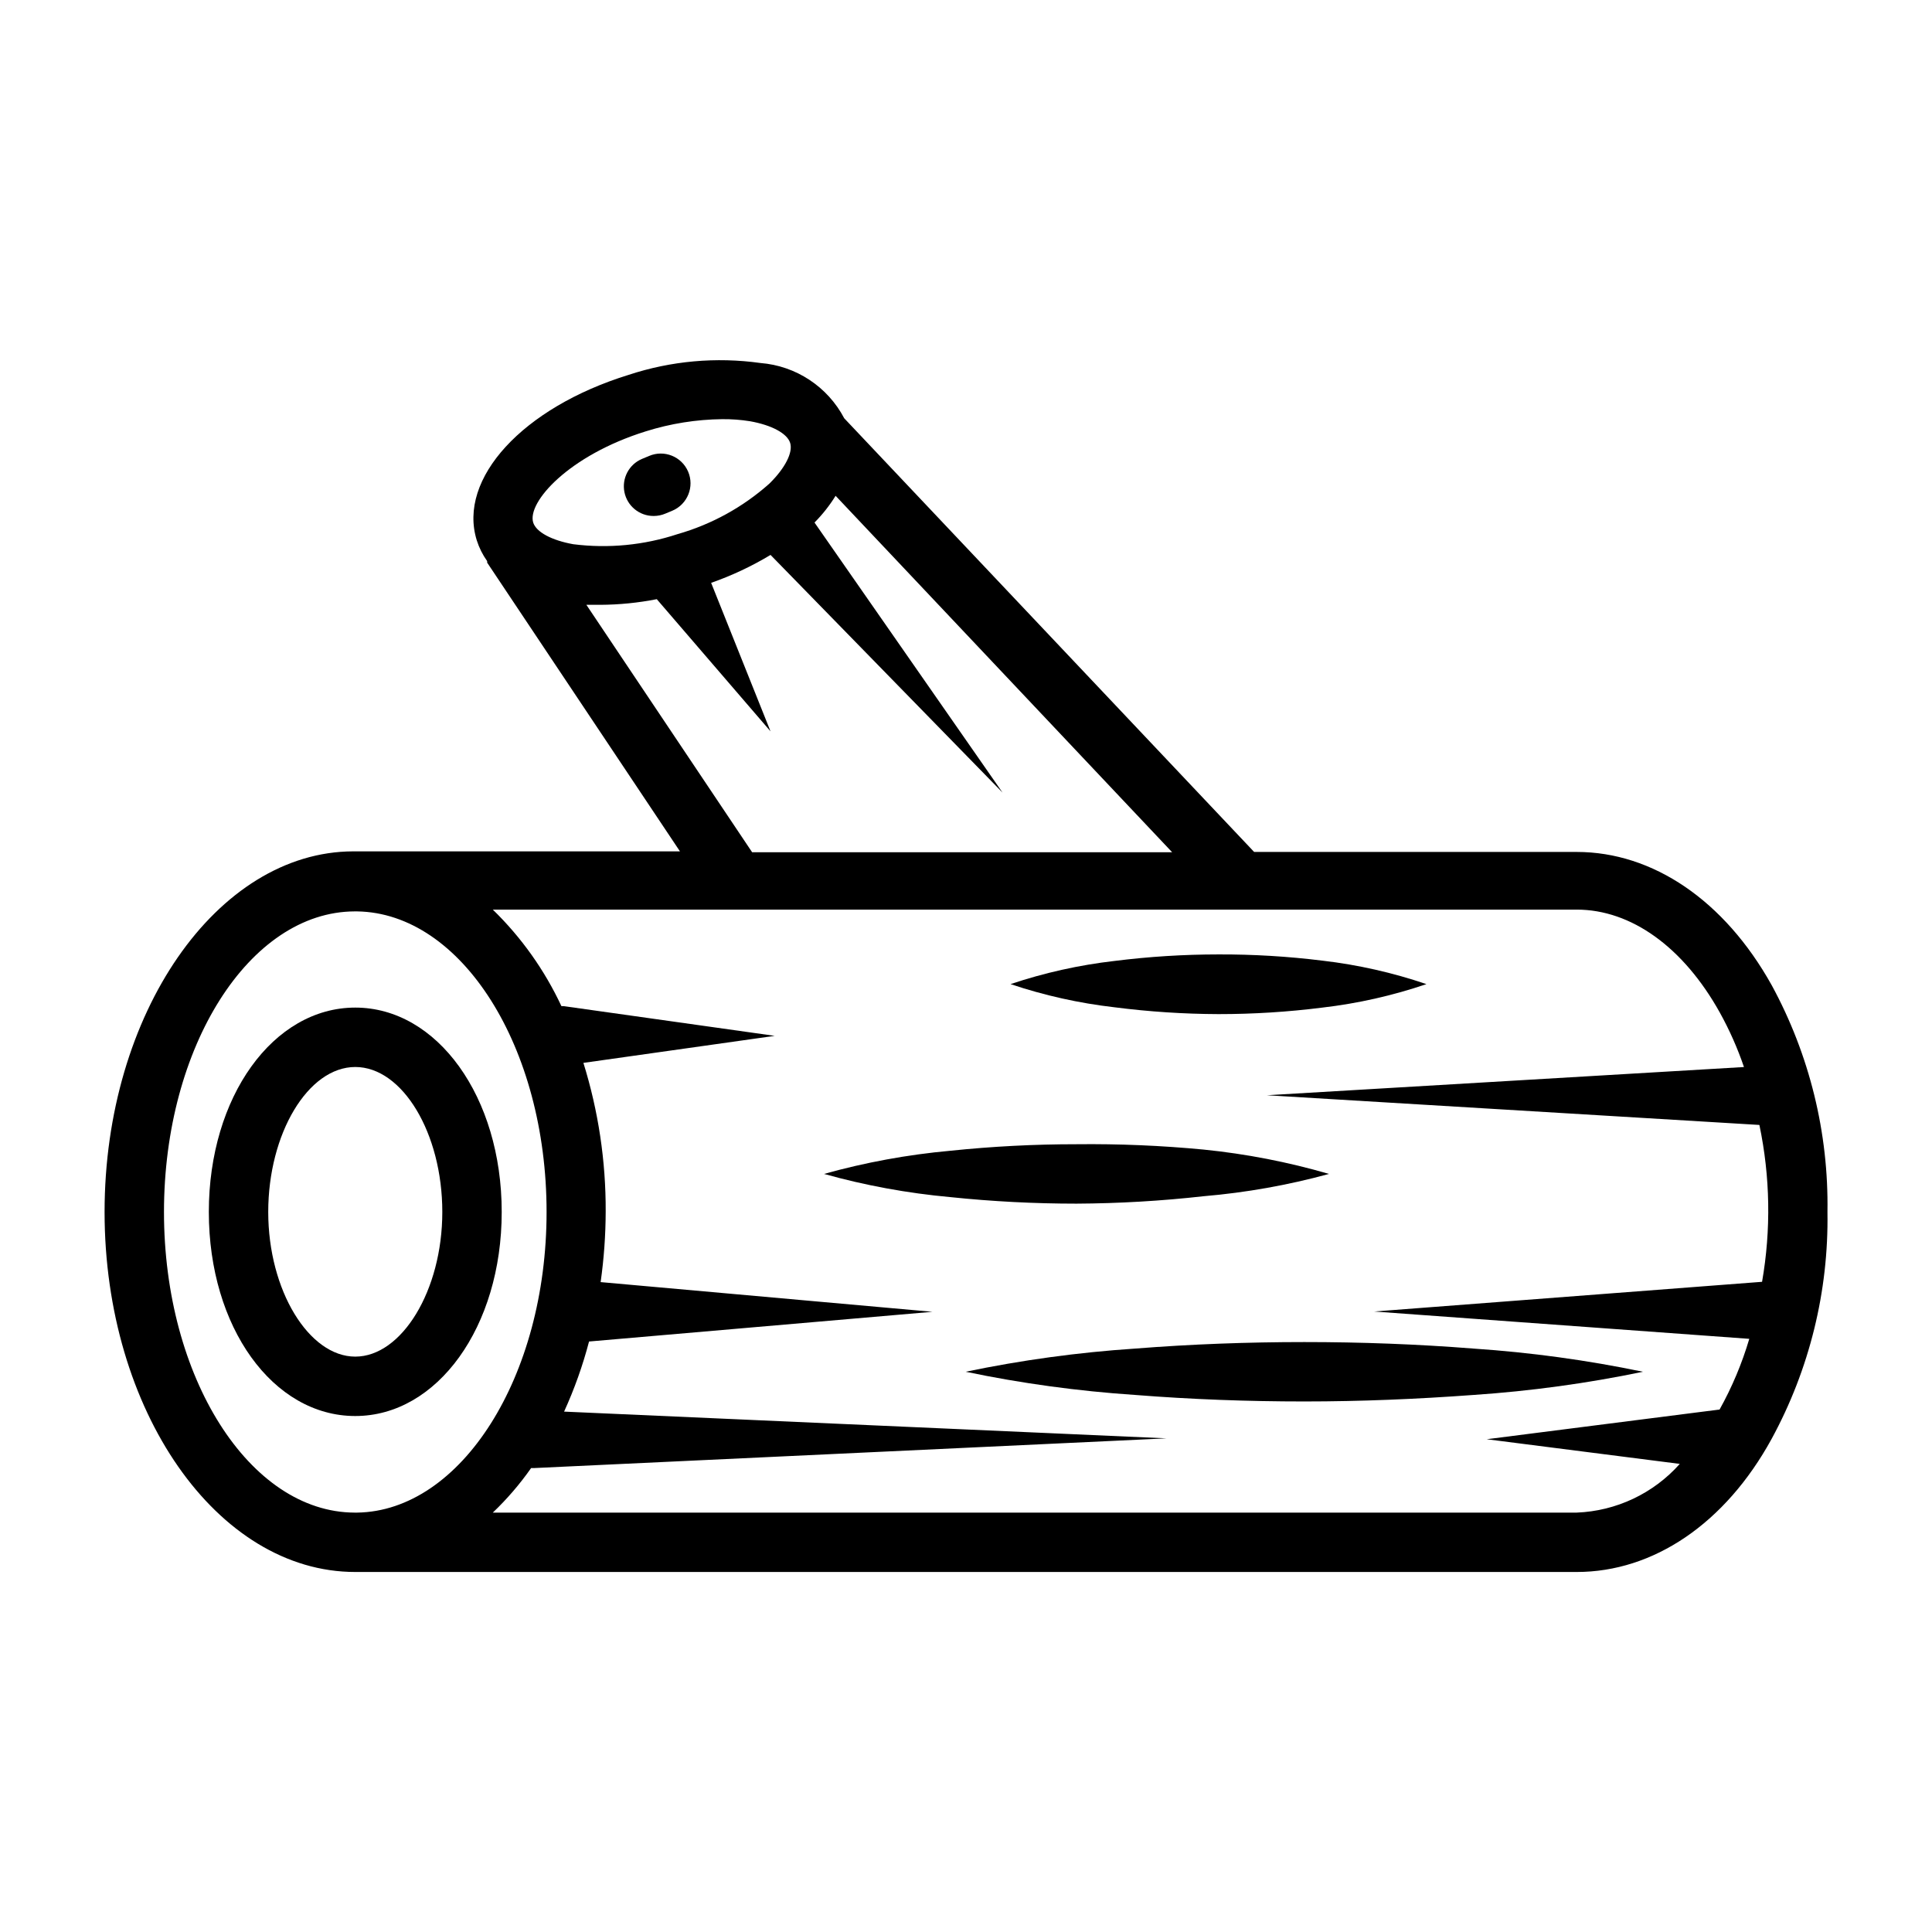
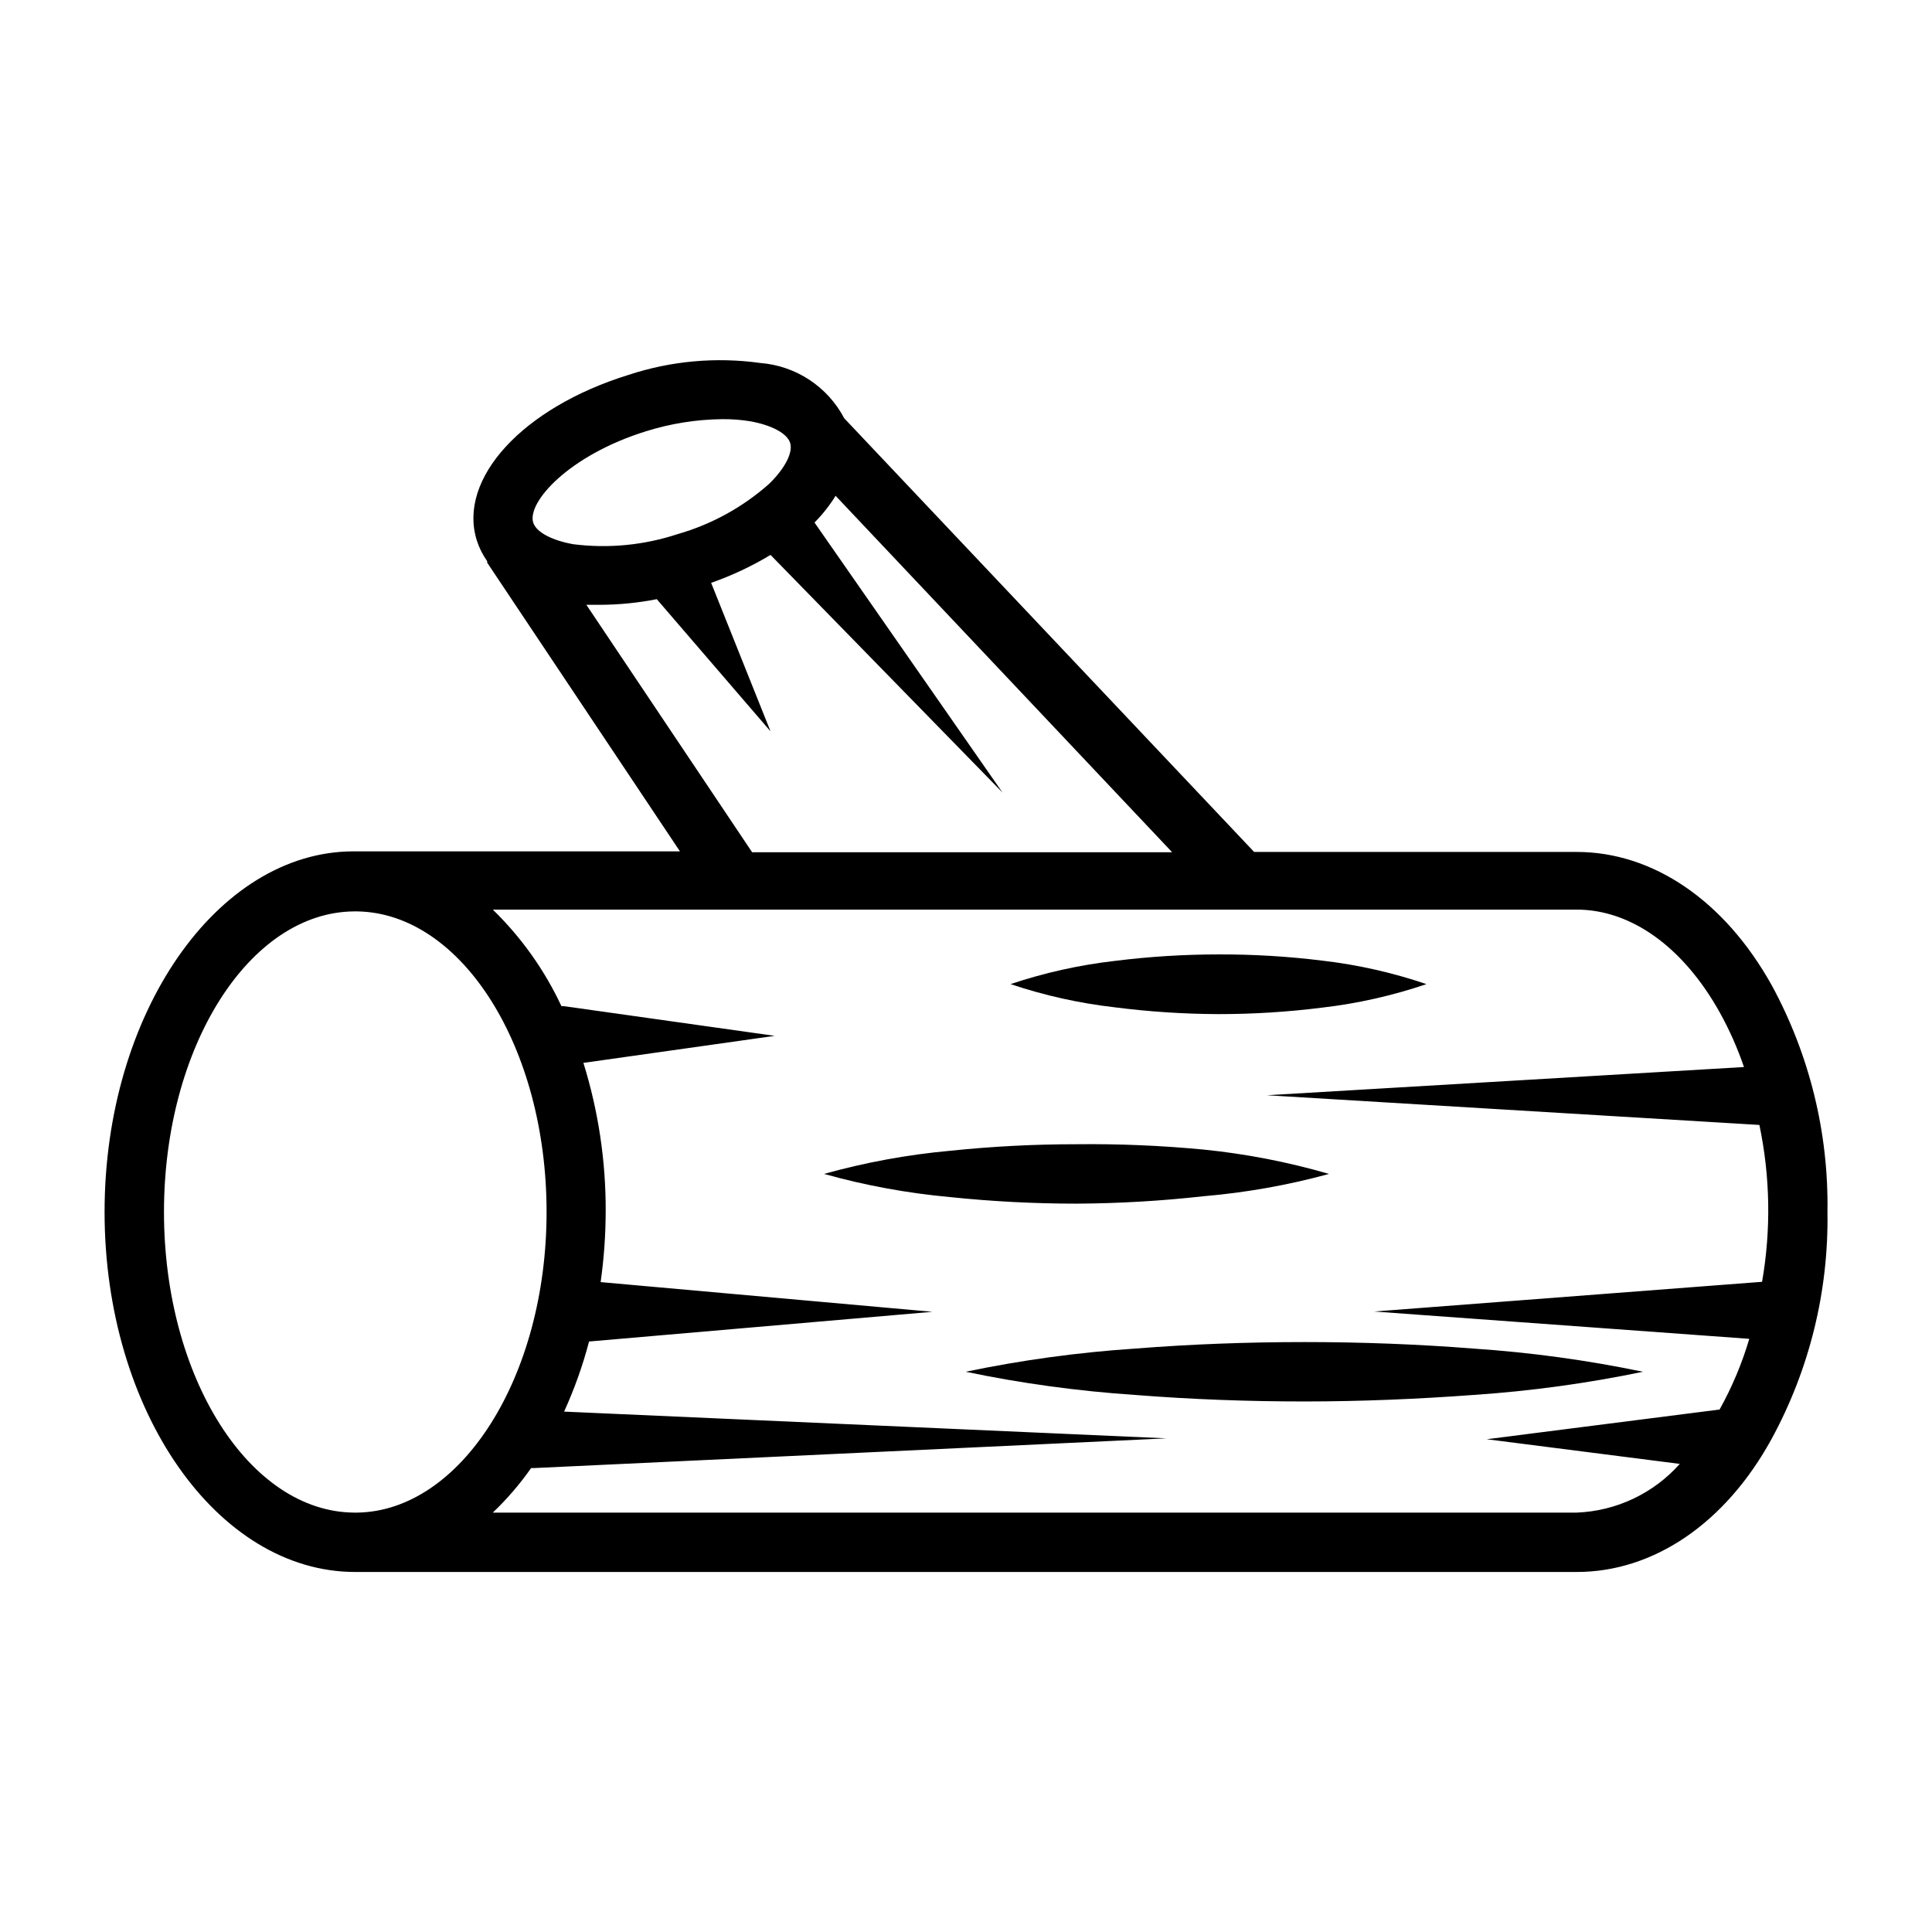
<svg xmlns="http://www.w3.org/2000/svg" fill="#000000" width="800px" height="800px" version="1.1" viewBox="144 144 512 512">
  <g>
-     <path d="m238.15 519.26c21.727 0 38.809-23.617 38.809-54.082 0-30.461-17.082-54.156-38.809-54.156-21.727 0-38.809 23.617-38.809 54.16 0 30.543 17.004 54.078 38.809 54.078zm0-92.496c12.516 0 23.066 17.555 23.066 38.414 0 20.863-10.785 38.34-23.066 38.34s-23.066-17.555-23.066-38.336c0.004-20.781 10.551-38.418 23.066-38.418z" />
    <path d="m613.49 405.04c-12.516-22.434-31.488-35.266-51.641-35.266h-85.492l-108.63-114.93c-4.398-8.367-12.777-13.895-22.199-14.645-11.738-1.641-23.695-0.562-34.949 3.148-28.023 8.66-45.344 27.473-40.227 43.848 0.625 1.969 1.555 3.828 2.754 5.512v0.395l51.09 76.516h-86.594c-36.055 0.078-65.887 42.902-65.887 95.566 0 52.664 29.832 95.406 66.438 95.406h323.7c20.309 0 39.359-12.832 51.641-35.266 10.035-18.434 15.137-39.152 14.801-60.141 0.336-20.988-4.762-41.707-14.801-60.145zm-298.35-146.73c6.551-2.062 13.367-3.148 20.234-3.227 2.477-0.027 4.953 0.16 7.398 0.551 5.746 1.023 9.84 3.227 10.629 5.746 0.789 2.519-1.34 6.691-5.512 10.785-7 6.234-15.316 10.809-24.324 13.383-8.898 2.938-18.336 3.852-27.633 2.676-5.746-1.023-9.84-3.227-10.629-5.746-1.652-5.352 9.371-17.789 29.836-24.168zm-15.742 45.973h3.699c5.023-0.027 10.027-0.527 14.957-1.496l30.148 35.031-15.742-39.359c5.488-1.918 10.762-4.398 15.742-7.398l61.48 62.977-49.828-71.559c2.125-2.144 4-4.519 5.59-7.086l89.191 94.465h-111.31zm-111.94 160.91c0-43.848 22.672-79.586 50.539-79.664h0.629c27.711 0.395 50.223 35.977 50.223 79.664s-22.668 79.27-50.223 79.664h-0.629c-27.867-0.078-50.539-35.816-50.539-79.664zm374.39 79.664h-287.25c3.766-3.59 7.168-7.547 10.156-11.809h0.867l167.52-7.871-159.65-7.086c2.731-5.992 4.945-12.207 6.613-18.578l91-7.871-87.93-7.871c0.879-6.207 1.324-12.469 1.34-18.738 0.051-13.344-1.938-26.617-5.906-39.359l50.695-7.164-55.891-7.871h-0.629c-4.465-9.559-10.625-18.227-18.184-25.582h287.25c14.406 0 28.262 9.918 37.941 27.316 2.547 4.602 4.684 9.422 6.379 14.402l-126.43 7.477 130.52 7.871v0.004c2.871 13.684 3.109 27.789 0.707 41.566l-102.81 7.871 99.422 7.242c-1.926 6.516-4.562 12.797-7.871 18.734l-61.715 7.871 51.168 6.535c-6.973 7.84-16.836 12.5-27.316 12.91z" />
    <path d="m462.98 461.01c11.227-0.953 22.348-2.93 33.219-5.906-10.852-3.16-21.973-5.32-33.219-6.453-11.199-1.07-22.445-1.543-33.695-1.418-11.172-0.004-22.34 0.574-33.453 1.73-11.316 1.027-22.516 3.082-33.457 6.141 10.941 3.059 22.141 5.113 33.457 6.141 11.113 1.156 22.281 1.734 33.453 1.734 11.258-0.059 22.504-0.715 33.695-1.969z" />
    <path d="m534.53 501.39c-14.957-1.18-29.914-1.73-44.871-1.73-14.957 0-29.914 0.551-44.871 1.73-15.082 1-30.074 3.051-44.871 6.141 14.797 3.086 29.789 5.137 44.871 6.141 14.957 1.18 29.914 1.73 44.871 1.73 14.957 0 29.914-0.629 44.871-1.73 15.082-1.016 30.074-3.066 44.871-6.141-14.797-3.078-29.789-5.129-44.871-6.141z" />
    <path d="m466.91 412.75c9.211 0.004 18.414-0.574 27.551-1.73 9.379-1.09 18.617-3.176 27.555-6.219-8.938-3.043-18.176-5.129-27.555-6.219-9.137-1.133-18.34-1.684-27.551-1.652-9.211 0.004-18.414 0.582-27.551 1.73-9.375 1.078-18.609 3.137-27.555 6.141 8.945 3.004 18.18 5.062 27.555 6.141 9.137 1.172 18.34 1.777 27.551 1.809z" />
-     <path d="m317.26 280.74c1.059-0.004 2.102-0.219 3.07-0.629l1.891-0.789c4-1.719 5.852-6.352 4.133-10.352s-6.352-5.852-10.352-4.133l-1.891 0.789c-3.438 1.465-5.371 5.144-4.629 8.809 0.746 3.66 3.961 6.297 7.699 6.305z" />
  </g>
</svg>